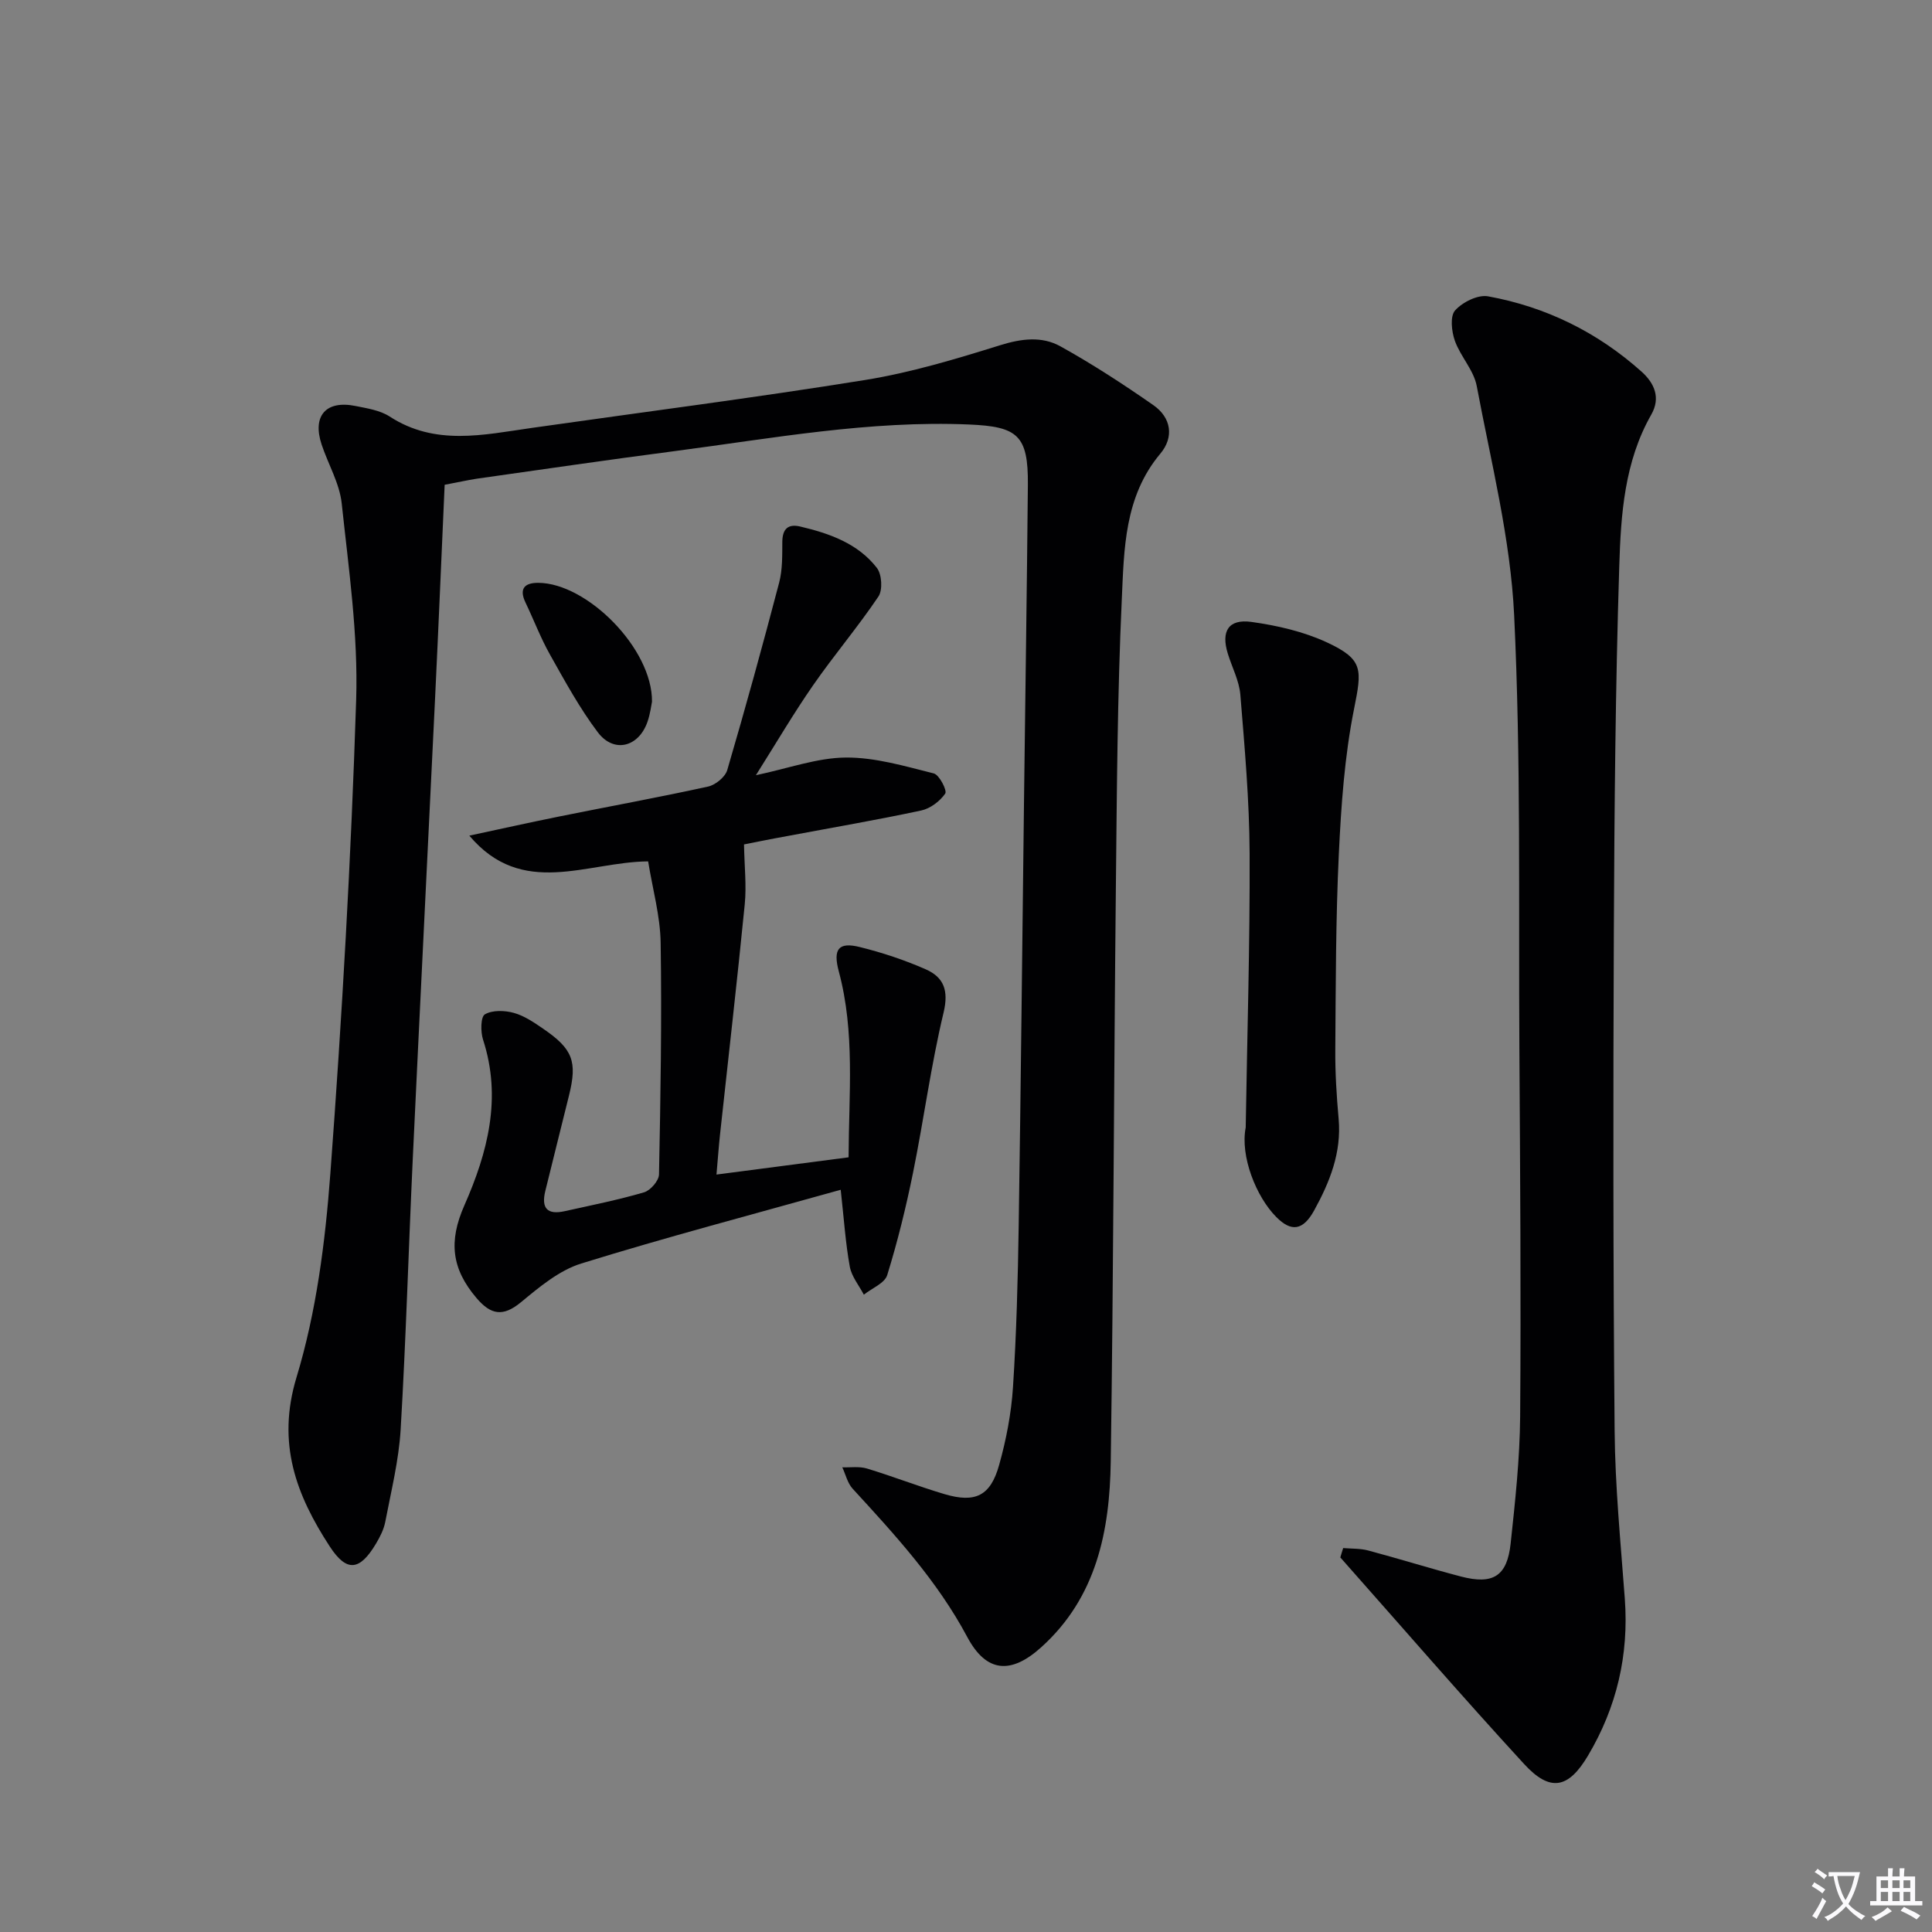
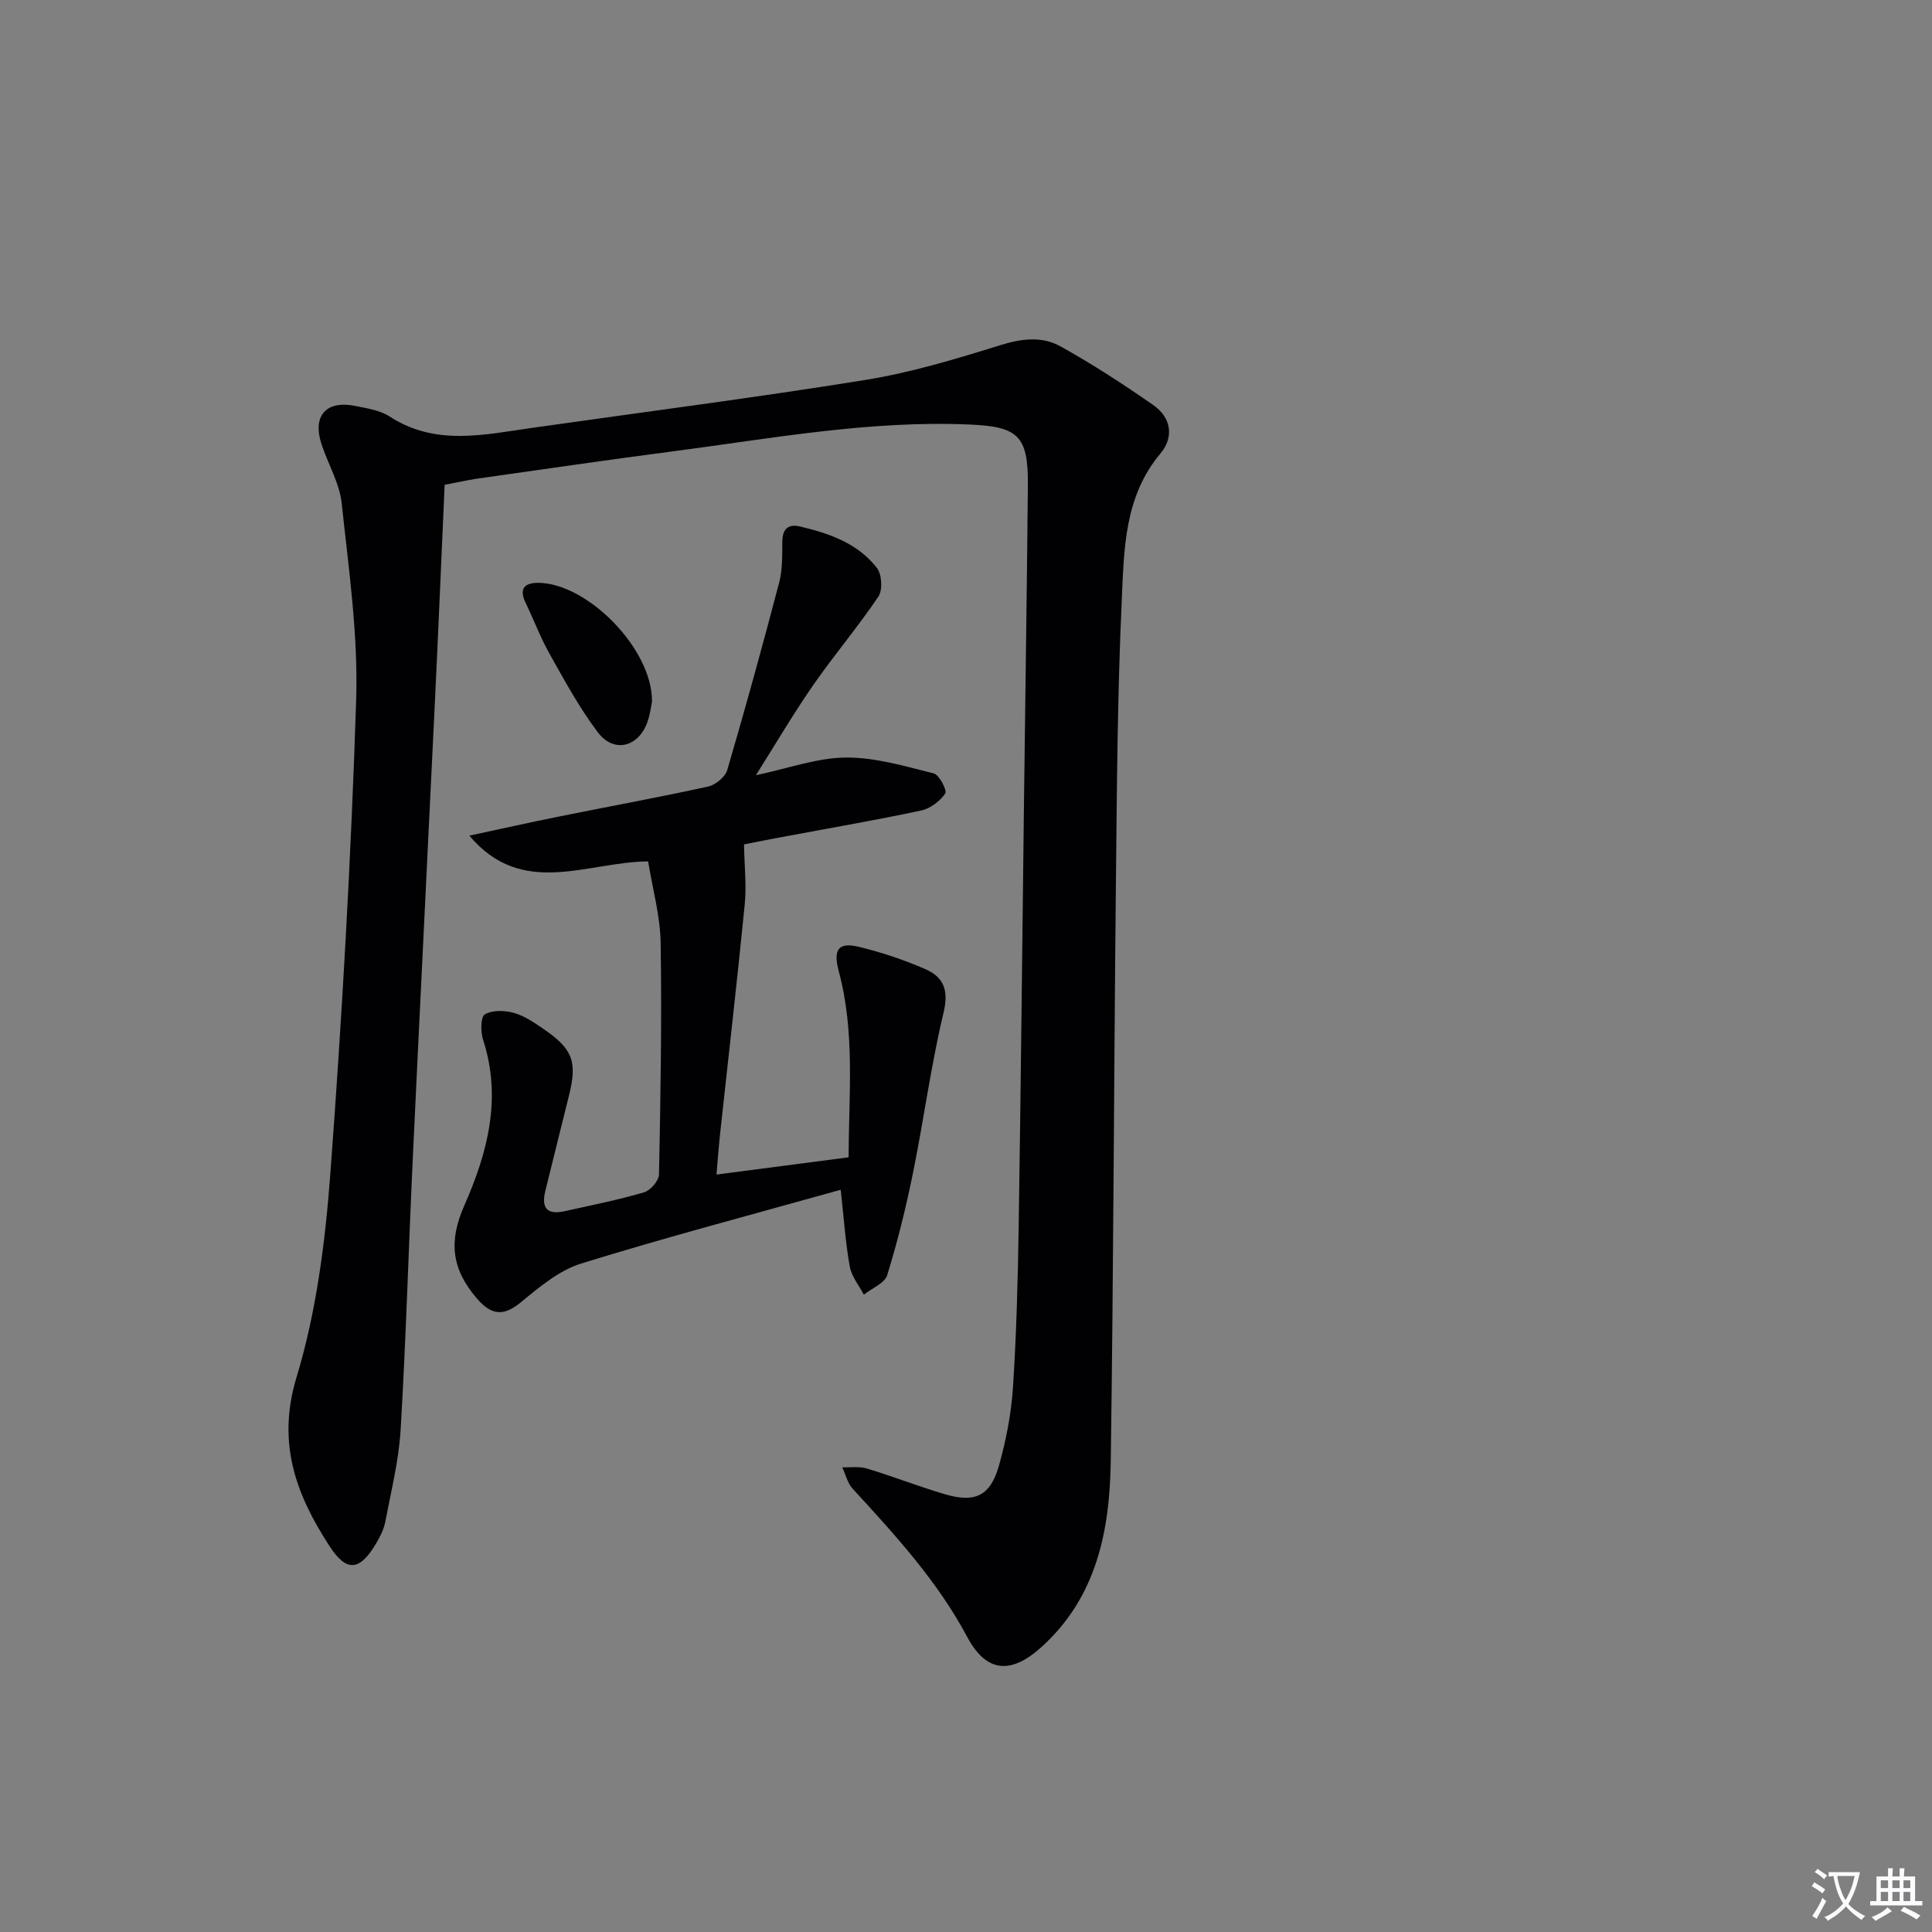
<svg xmlns="http://www.w3.org/2000/svg" enable-background="new 0 0 400 400" viewBox="0 0 400 400">
  <rect x="0" y="0" width="400" height="400" fill="#808080" stroke="none" />
  <path d="m377.9 391.2c-.2.3-.4.5-.6.8-.7-.6-1.4-1-2.2-1.5.2-.3.4-.5.5-.8.6.4 1.4.8 2.3 1.5zm-1.8 6.1c-.2-.2-.5-.4-.9-.6.4-.6.8-1.2 1.2-1.9s.7-1.3.9-1.9c.3.3.5.5.8.7-.7 1.3-1.4 2.6-2 3.7zm2.2-9c-.3.3-.5.5-.6.8-.6-.6-1.3-1.1-2-1.5.3-.3.5-.5.6-.7.6.5 1.3.9 2 1.4zm.3.2v-.9h2 4.5c-.3 1.3-.6 2.5-1 3.6s-.9 2.1-1.4 3c.4.5 1 1 1.6 1.4s1.2.8 1.9 1.1c-.3.2-.5.4-.8.8-.4-.3-1-.7-1.6-1.2s-1.2-1.1-1.6-1.6c-.5.6-1.1 1.1-1.7 1.6s-1.4.9-2.1 1.4c-.1-.3-.3-.5-.7-.8.6-.2 1.2-.5 1.9-1s1.4-1.1 2-1.8c-.5-.8-.9-1.6-1.2-2.5s-.6-2-.8-3.2c-.4.1-.7.1-1 .1zm2.5 2.7c.3 1 .7 1.7 1 2.2.3-.5.6-1.1 1-2s.6-1.9.9-3h-3.2-.4c.1.9.3 1.8.7 2.8z" fill="#fbfafc" />
  <path d="m396.5 388.5v1.5 3.6h1.5v.9c-.4 0-1 0-1.7 0h-7.9c-.5 0-.9 0-1.2 0v-.9h1.3v-3.5c0-.7 0-1.2 0-1.6h2.4c0-.8 0-1.4 0-1.7h1c0 .3-.1.8-.1 1.7h1.5c0-.8 0-1.4 0-1.7h1c0 .3-.1.9-.1 1.7zm-8.2 9.2c-.2-.3-.5-.5-.8-.8.8-.3 1.4-.6 1.9-.9s1-.7 1.4-1.1c.3.3.6.5.9.8-1.6 1-2.8 1.6-3.4 2zm2.6-6.8v-1.6h-1.5v1.6zm0 2.7v-1.9h-1.5v1.9zm2.4-2.7v-1.6h-1.5v1.6zm0 2.7v-1.9h-1.5v1.9zm.2 2 .7-.8c.4.2.9.5 1.6.8s1.3.7 1.8 1c-.3.3-.5.5-.8.8-.4-.3-1.5-1-3.3-1.8zm2-4.7v-1.6h-1.4v1.6zm0 2.7v-1.9h-1.4v1.9z" fill="#fbfafc" />
  <g fill="#010103">
    <path d="m92.06 100.37c-.67 15.05-1.29 29.82-2 44.58-1.52 31.72-3.12 63.44-4.61 95.16-.87 18.62-1.4 37.25-2.5 55.85-.38 6.41-1.97 12.76-3.18 19.1-.3 1.59-1.1 3.15-1.94 4.56-3.33 5.57-6.03 5.97-9.55.57-6.93-10.63-11.04-21.34-6.89-35.03 4.1-13.52 5.94-27.94 7-42.11 2.44-32.67 4.3-65.4 5.35-98.14.43-13.52-1.55-27.14-2.99-40.66-.44-4.17-2.8-8.12-4.16-12.21-1.97-5.93.88-9.22 6.99-7.99 2.43.49 5.1.89 7.1 2.19 9.44 6.13 19.42 3.78 29.39 2.36 23.02-3.28 46.1-6.23 69.06-9.93 9.45-1.53 18.75-4.33 27.92-7.19 4.42-1.38 8.65-1.91 12.49.22 6.63 3.68 13.02 7.84 19.25 12.18 3.7 2.58 4.33 6.61 1.44 10.05-7.48 8.91-7.5 19.8-7.98 30.28-.91 19.78-1.01 39.61-1.22 59.42-.41 39.64-.49 79.28-1.06 118.91-.21 14.38-2.91 28.17-14.41 38.52-6.26 5.64-11.35 5.26-15.3-2.14-6.2-11.62-14.95-21.14-23.73-30.7-1.06-1.16-1.45-2.94-2.14-4.43 1.7.06 3.52-.23 5.1.25 5.39 1.63 10.65 3.7 16.05 5.3 6.38 1.89 9.53.39 11.32-6.03 1.47-5.24 2.52-10.71 2.87-16.14.72-11.12 1.01-22.28 1.18-33.43.45-29.31.74-58.62 1.1-87.93.27-21.81.6-43.62.8-65.44.09-10.26-2.12-12.05-12.13-12.48-20.61-.88-40.76 2.86-61.02 5.51-13.67 1.78-27.31 3.78-40.95 5.71-1.99.31-3.93.75-6.65 1.26z" />
-     <path d="m278.09 320.51c1.74.15 3.55.06 5.21.51 6.41 1.71 12.75 3.7 19.17 5.38 6.65 1.74 9.56-.06 10.29-6.81.94-8.74 1.9-17.54 1.97-26.31.19-25.49 0-50.98-.16-76.48-.18-29.81.34-59.65-1.08-89.4-.76-15.92-4.79-31.72-7.75-47.49-.62-3.29-3.38-6.12-4.53-9.37-.68-1.93-1.02-5.07.05-6.27 1.53-1.71 4.71-3.3 6.82-2.92 11.99 2.18 22.66 7.43 31.78 15.59 2.66 2.38 4.01 5.4 2.02 8.9-5.57 9.77-6.3 20.69-6.63 31.42-.79 25.13-1.01 50.27-1.12 75.41-.15 34.49-.15 68.99.16 103.48.1 11.62 1.25 23.25 2.11 34.85.86 11.65-1.67 22.45-7.6 32.45-4.06 6.86-7.85 7.65-13.25 1.77-12.91-14.05-25.39-28.49-38.05-42.77.18-.65.39-1.29.59-1.94z" />
    <path d="m154.04 174.83c.08 4.57.54 8.53.15 12.42-1.57 15.87-3.39 31.72-5.11 47.57-.27 2.47-.44 4.95-.74 8.36 9.12-1.19 18.04-2.35 27.35-3.57.05-13.1 1.36-25.87-2.02-38.47-1.25-4.65-.07-6.17 4.36-5.06 4.65 1.15 9.26 2.68 13.64 4.61 3.72 1.64 4.78 4.36 3.69 8.94-2.62 10.94-4.09 22.15-6.33 33.19-1.45 7.13-3.19 14.22-5.34 21.17-.52 1.69-3.17 2.72-4.84 4.06-1.01-1.93-2.54-3.76-2.91-5.81-.88-4.84-1.2-9.77-1.88-15.91-18.46 5.17-36.22 9.84-53.73 15.27-4.57 1.42-8.68 4.88-12.48 8.02-3.72 3.07-6.23 2.6-9.18-.86-5.21-6.11-5.8-11.77-2.54-19.17 4.84-10.97 7.81-22.26 3.88-34.34-.53-1.63-.5-4.73.38-5.24 1.56-.91 4.11-.83 6-.3 2.17.6 4.19 1.99 6.1 3.3 6.11 4.18 7.06 6.76 5.32 13.78-1.63 6.6-3.29 13.19-4.91 19.79-.88 3.6.43 4.98 4.02 4.18 5.49-1.22 11.03-2.32 16.42-3.9 1.33-.39 3.07-2.4 3.1-3.7.32-15.99.59-31.99.34-47.98-.09-5.56-1.66-11.09-2.59-16.84-12.72.1-26.05 7.69-37.02-5.33 6.23-1.33 12.44-2.72 18.69-3.98 10.25-2.07 20.53-3.94 30.74-6.18 1.54-.34 3.55-1.98 3.97-3.42 3.78-12.88 7.34-25.83 10.75-38.82.7-2.68.63-5.61.65-8.42.02-2.67 1.18-3.78 3.7-3.18 6.06 1.43 11.94 3.49 15.88 8.57 1.03 1.33 1.23 4.57.32 5.92-4.23 6.29-9.17 12.1-13.5 18.34-4.05 5.83-7.65 11.97-11.87 18.66 6.76-1.42 12.67-3.61 18.61-3.66 6.08-.05 12.23 1.79 18.22 3.29 1.15.29 2.8 3.55 2.37 4.17-1.09 1.58-3.09 3.1-4.96 3.5-9.24 1.98-18.57 3.57-27.86 5.32-3.41.61-6.81 1.31-8.84 1.71z" />
-     <path d="m257.91 233.44c.3-18.93.89-37.87.81-56.8-.05-10.94-1.03-21.89-1.92-32.81-.24-2.89-1.73-5.68-2.6-8.52-1.42-4.62.13-7.2 4.88-6.55 5.34.74 10.83 2 15.69 4.26 7.59 3.54 7.19 5.62 5.57 13.77-1.97 9.84-2.67 19.99-3.15 30.04-.64 13.45-.63 26.93-.73 40.4-.04 4.81.26 9.63.69 14.43.62 6.97-1.84 13.08-5.07 18.95-2.31 4.19-4.75 4.49-7.85 1.35-4.16-4.18-7.49-12.59-6.32-18.52z" />
    <path d="m134.99 145.28c-.15.67-.35 2.51-.95 4.2-1.84 5.23-6.97 6.52-10.28 2.12-3.77-5-6.8-10.58-9.88-16.05-1.95-3.46-3.36-7.21-5.08-10.8-1.39-2.9-.17-4.1 2.66-4.08 10.07.05 23.64 13.61 23.53 24.61z" />
  </g>
</svg>